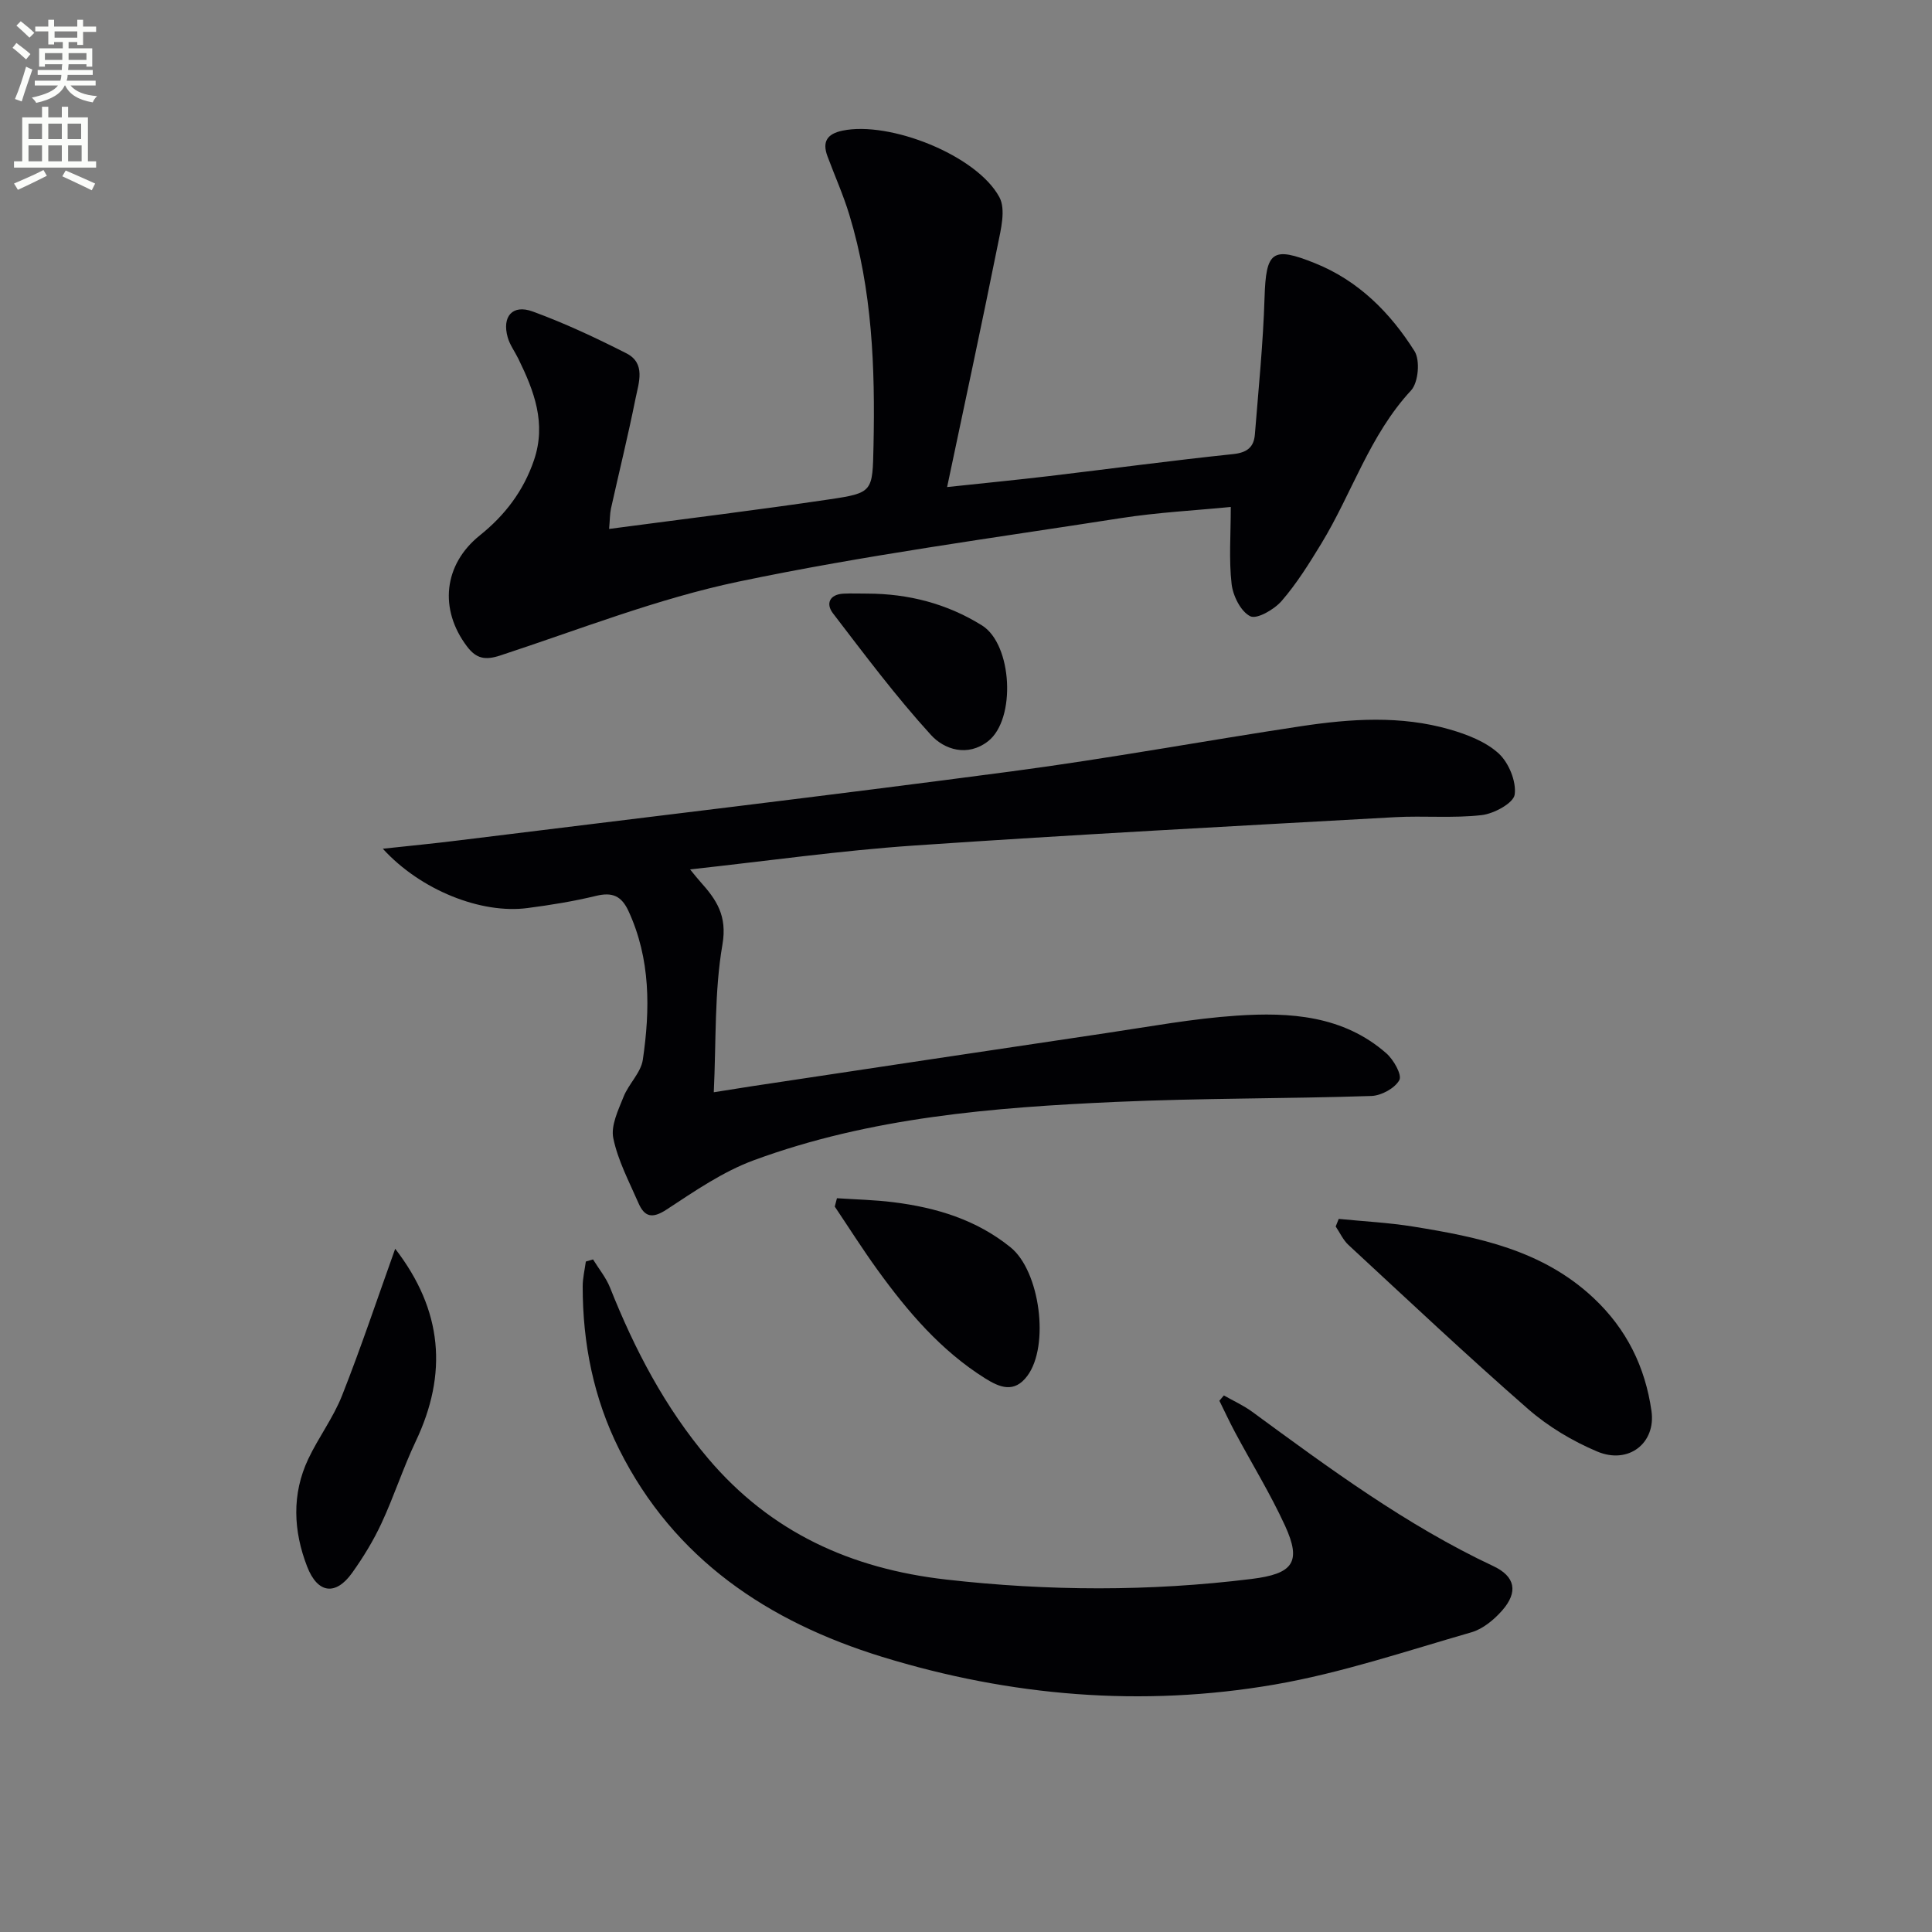
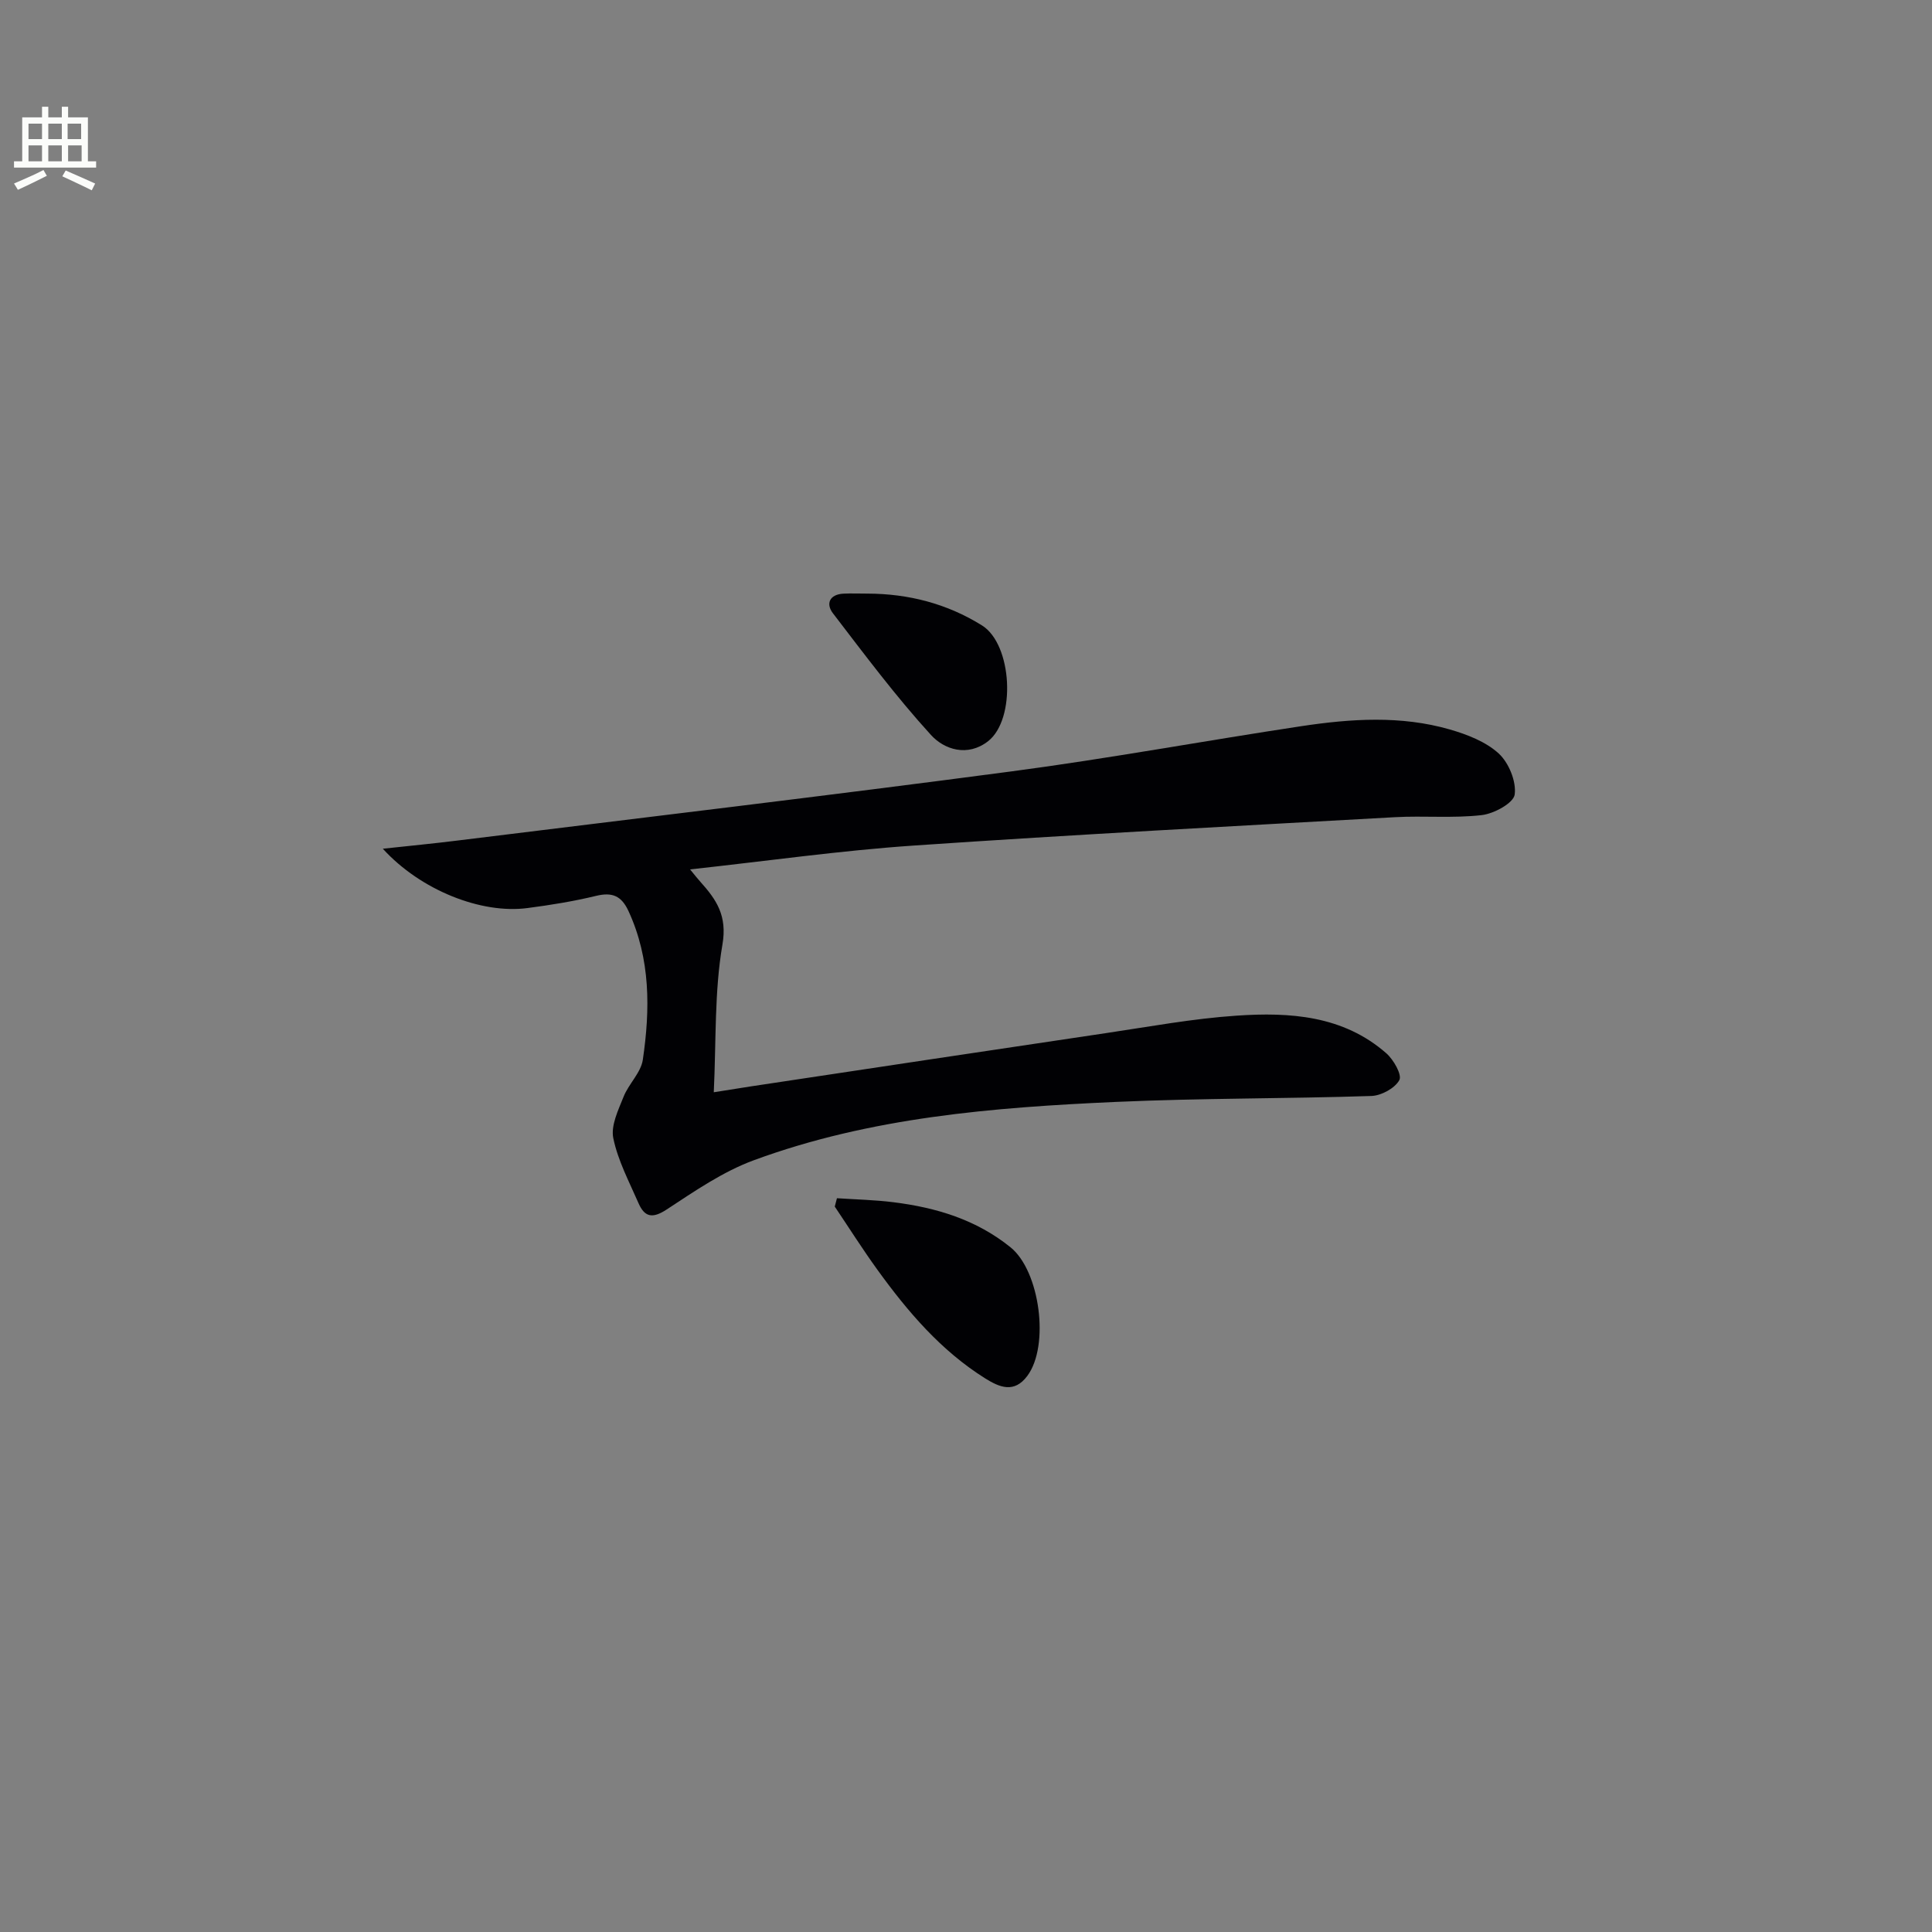
<svg xmlns="http://www.w3.org/2000/svg" enable-background="new 0 0 400 400" viewBox="0 0 400 400">
  <rect x="0" y="0" width="400" height="400" fill="#808080" stroke="none" />
-   <path d="m2.6 9.9.8-1c.9.7 1.9 1.4 2.9 2.3l-.9 1.1c-1.1-1-2-1.8-2.8-2.4zm.5 10.6c.9-2.1 1.6-4.3 2.3-6.7.4.2.8.4 1.3.6-.7 2.1-1.5 4.3-2.2 6.6zm.3-15.2.9-.9c1 .8 2 1.6 2.8 2.4l-1 1c-.9-.9-1.8-1.7-2.7-2.5zm12.6-1.2h1.2v1.4h2.7v1.1h-2.7v2.7h-1.2v-.6h-1.8v1.3h4.9v3.8h-1.2v-.5h-3.7c0 .4-.1.9-.1 1.2h5.1v1h-5.2c0 .5-.1.9-.2 1.2h6v1h-5.2c1.1 1.3 2.9 2 5.5 2.2-.4.4-.7.8-.9 1.3-2.9-.5-4.8-1.6-5.7-3.5h-.1c-.8 1.7-2.7 2.9-5.9 3.6-.2-.4-.6-.8-.9-1.1 2.8-.6 4.6-1.4 5.4-2.5h-4.8v-1h5.3c.1-.3.2-.7.2-1.2h-4.9v-1h5c0-.4 0-.8.1-1.2h-3.6v.5h-1.2v-3.8h4.9v-1.3h-1.8v.5h-1.2v-2.7h-2.7v-1h2.7v-1.4h1.2v1.4h4.8zm-6.7 8.3h3.6c0-.4 0-.9 0-1.4h-3.6zm1.9-4.6h4.8v-1.3h-4.7v1.3zm6.7 3.2h-3.7v1.4h3.7z" fill="#fbfcfa" />
  <path d="m8.7 22.1h1.3v2.2h2.8v-2.2h1.3v2.2h4.1v9.1h1.7v1.3h-17v-1.3h1.7v-9.1h4.1zm.3 13.1.7 1.2c-1.8.9-3.8 1.9-6 2.9-.2-.4-.5-.8-.8-1.3 2.3-1 4.4-1.9 6.1-2.8zm-3.1-6.4h2.8v-3.2h-2.8zm0 4.6h2.8v-3.3h-2.8zm4.1-4.6h2.8v-3.2h-2.8zm0 4.6h2.8v-3.3h-2.8zm3.6 1.9c2.1.9 4.1 1.8 6.1 2.7l-.7 1.4c-2.2-1.1-4.2-2-6.1-2.9zm3.2-9.7h-2.8v3.2h2.8zm-2.7 7.8h2.8v-3.3h-2.8z" fill="#fbfcfa" />
  <g fill="#010104">
-     <path d="m126.11 109.51c15.68-2.08 30.67-3.91 45.59-6.12 9.09-1.34 8.94-1.61 9.15-11.04.35-16.19-.25-32.27-5.01-47.9-1.25-4.12-3.03-8.08-4.53-12.12-1.11-3-.06-4.62 3.12-5.28 9.72-2.04 27.78 5.06 32.48 13.77 1.37 2.54.31 6.69-.35 9.96-3.29 16.37-6.81 32.69-10.47 50.06 8.08-.86 14.6-1.5 21.1-2.27 12.7-1.51 25.37-3.22 38.08-4.55 2.92-.3 4.33-1.42 4.54-4.08.75-9.42 1.71-18.84 2-28.28.3-9.62 1.56-10.74 10.46-7.16 9 3.62 15.57 10.24 20.59 18.2 1.2 1.9.8 6.5-.72 8.14-8.59 9.26-12.22 21.28-18.59 31.73-2.5 4.1-5.07 8.24-8.2 11.85-1.53 1.77-5.12 3.84-6.49 3.17-1.97-.97-3.59-4.23-3.87-6.68-.58-5.04-.17-10.2-.17-15.95-7.15.71-15.08 1.11-22.88 2.33-26.39 4.12-52.92 7.66-79.04 13.13-16.79 3.52-32.98 9.93-49.36 15.3-3.06 1-4.91.67-6.82-1.84-5.87-7.72-4.89-17.01 2.63-23.04 5.18-4.15 9.02-9.17 11.2-15.55 2.61-7.65.03-14.35-3.23-21.01-.73-1.49-1.77-2.88-2.21-4.45-1.21-4.3.99-6.87 5.17-5.34 6.64 2.42 13.08 5.45 19.39 8.65 4.09 2.07 2.57 6.1 1.91 9.37-1.53 7.63-3.4 15.2-5.09 22.8-.23 1.09-.21 2.24-.38 4.2z" />
+     <path d="m126.11 109.51z" />
    <path d="m79.26 175.72c5.74-.62 10.63-1.09 15.5-1.7 38.24-4.73 76.51-9.26 114.71-14.32 20.06-2.65 39.98-6.34 60-9.36 10.23-1.54 20.56-2.23 30.67.68 3.61 1.04 7.47 2.53 10.15 4.98 2.09 1.92 3.68 5.8 3.31 8.5-.24 1.77-4.29 3.97-6.83 4.26-5.93.68-11.99.1-17.97.43-33.2 1.85-66.41 3.6-99.58 5.87-15.23 1.04-30.38 3.2-46.35 4.94 1.04 1.26 1.56 1.93 2.13 2.56 3.32 3.7 5.61 7.02 4.57 13.02-1.68 9.74-1.28 19.83-1.79 30.56 3-.48 5.35-.86 7.71-1.22 24.46-3.68 48.92-7.38 73.39-11.01 9.03-1.34 18.05-3.02 27.14-3.63 11.03-.75 22.07-.04 31 7.79 1.51 1.32 3.29 4.47 2.7 5.55-.92 1.69-3.73 3.22-5.79 3.29-17.64.58-35.3.44-52.92 1.23-25.42 1.14-50.82 3.19-74.95 12.08-6.41 2.36-12.28 6.42-18.06 10.21-2.96 1.94-4.56 1.53-5.81-1.34-1.92-4.41-4.25-8.78-5.21-13.42-.55-2.62 1.02-5.83 2.12-8.59 1.06-2.68 3.59-4.98 3.99-7.67 1.53-10.44 1.62-20.84-2.97-30.79-1.46-3.16-3.37-3.95-6.71-3.14-4.66 1.13-9.42 1.9-14.18 2.52-9.59 1.28-22.16-3.7-29.97-12.28z" />
-     <path d="m122.78 260.75c1.2 1.95 2.71 3.78 3.54 5.88 5.07 12.75 11.35 24.77 20.28 35.32 12.95 15.29 29.56 22.84 49.31 25.08 21.12 2.4 42.11 2.48 63.17-.12 8.62-1.06 10.47-3.43 6.95-11.08-3.04-6.61-6.88-12.85-10.32-19.28-1.15-2.15-2.17-4.36-3.25-6.54.31-.37.62-.73.93-1.1 1.96 1.12 4.06 2.06 5.87 3.39 15.97 11.7 31.88 23.47 49.92 31.95 4.54 2.13 5.19 5.35 1.83 9.18-1.69 1.92-3.99 3.83-6.37 4.52-13.52 3.89-26.96 8.44-40.76 10.82-27.43 4.73-54.75 2.43-81.32-5.76-23.49-7.25-42.99-20.18-54.38-42.96-5.28-10.57-7.55-21.92-7.54-33.72 0-1.71.42-3.43.65-5.14.49-.15.99-.3 1.49-.44z" />
-     <path d="m277.17 252.36c5.14.51 10.33.77 15.42 1.59 13.49 2.18 26.75 4.86 37.31 14.76 6.89 6.46 10.72 14.3 12.02 23.42.95 6.65-4.75 11.13-11.24 8.39-5.12-2.16-10.14-5.16-14.32-8.81-12.64-11.04-24.86-22.56-37.18-33.96-1.11-1.03-1.77-2.54-2.64-3.82.21-.52.42-1.04.63-1.57z" />
-     <path d="m81.82 258.54c9.84 12.76 10.91 25.86 4.25 39.88-2.62 5.52-4.5 11.39-7.08 16.94-1.66 3.58-3.76 7.02-6.06 10.25-3.41 4.8-7.17 4.36-9.35-1.29-2.84-7.35-3.21-14.94.24-22.25 2.12-4.48 5.19-8.55 7-13.14 3.89-9.84 7.24-19.88 11-30.39z" />
    <path d="m173.28 248.08c3.9.26 7.83.34 11.71.83 8.83 1.1 17.16 3.61 24.24 9.34 6.08 4.92 8.12 20.35 3.47 26.61-2.72 3.66-5.75 2.38-8.73.52-9.17-5.75-16.04-13.82-22.29-22.46-3.09-4.27-5.91-8.73-8.85-13.11.15-.58.3-1.16.45-1.73z" />
    <path d="m179.6 122.9c8.5.02 16.47 2.08 23.7 6.58 6.3 3.92 7.11 19.43 1.26 23.99-4.25 3.3-9.06 1.72-11.81-1.3-7.26-7.96-13.74-16.64-20.31-25.21-1.49-1.95-.71-3.89 2.17-4.05 1.65-.08 3.32-.01 4.99-.01z" />
  </g>
</svg>